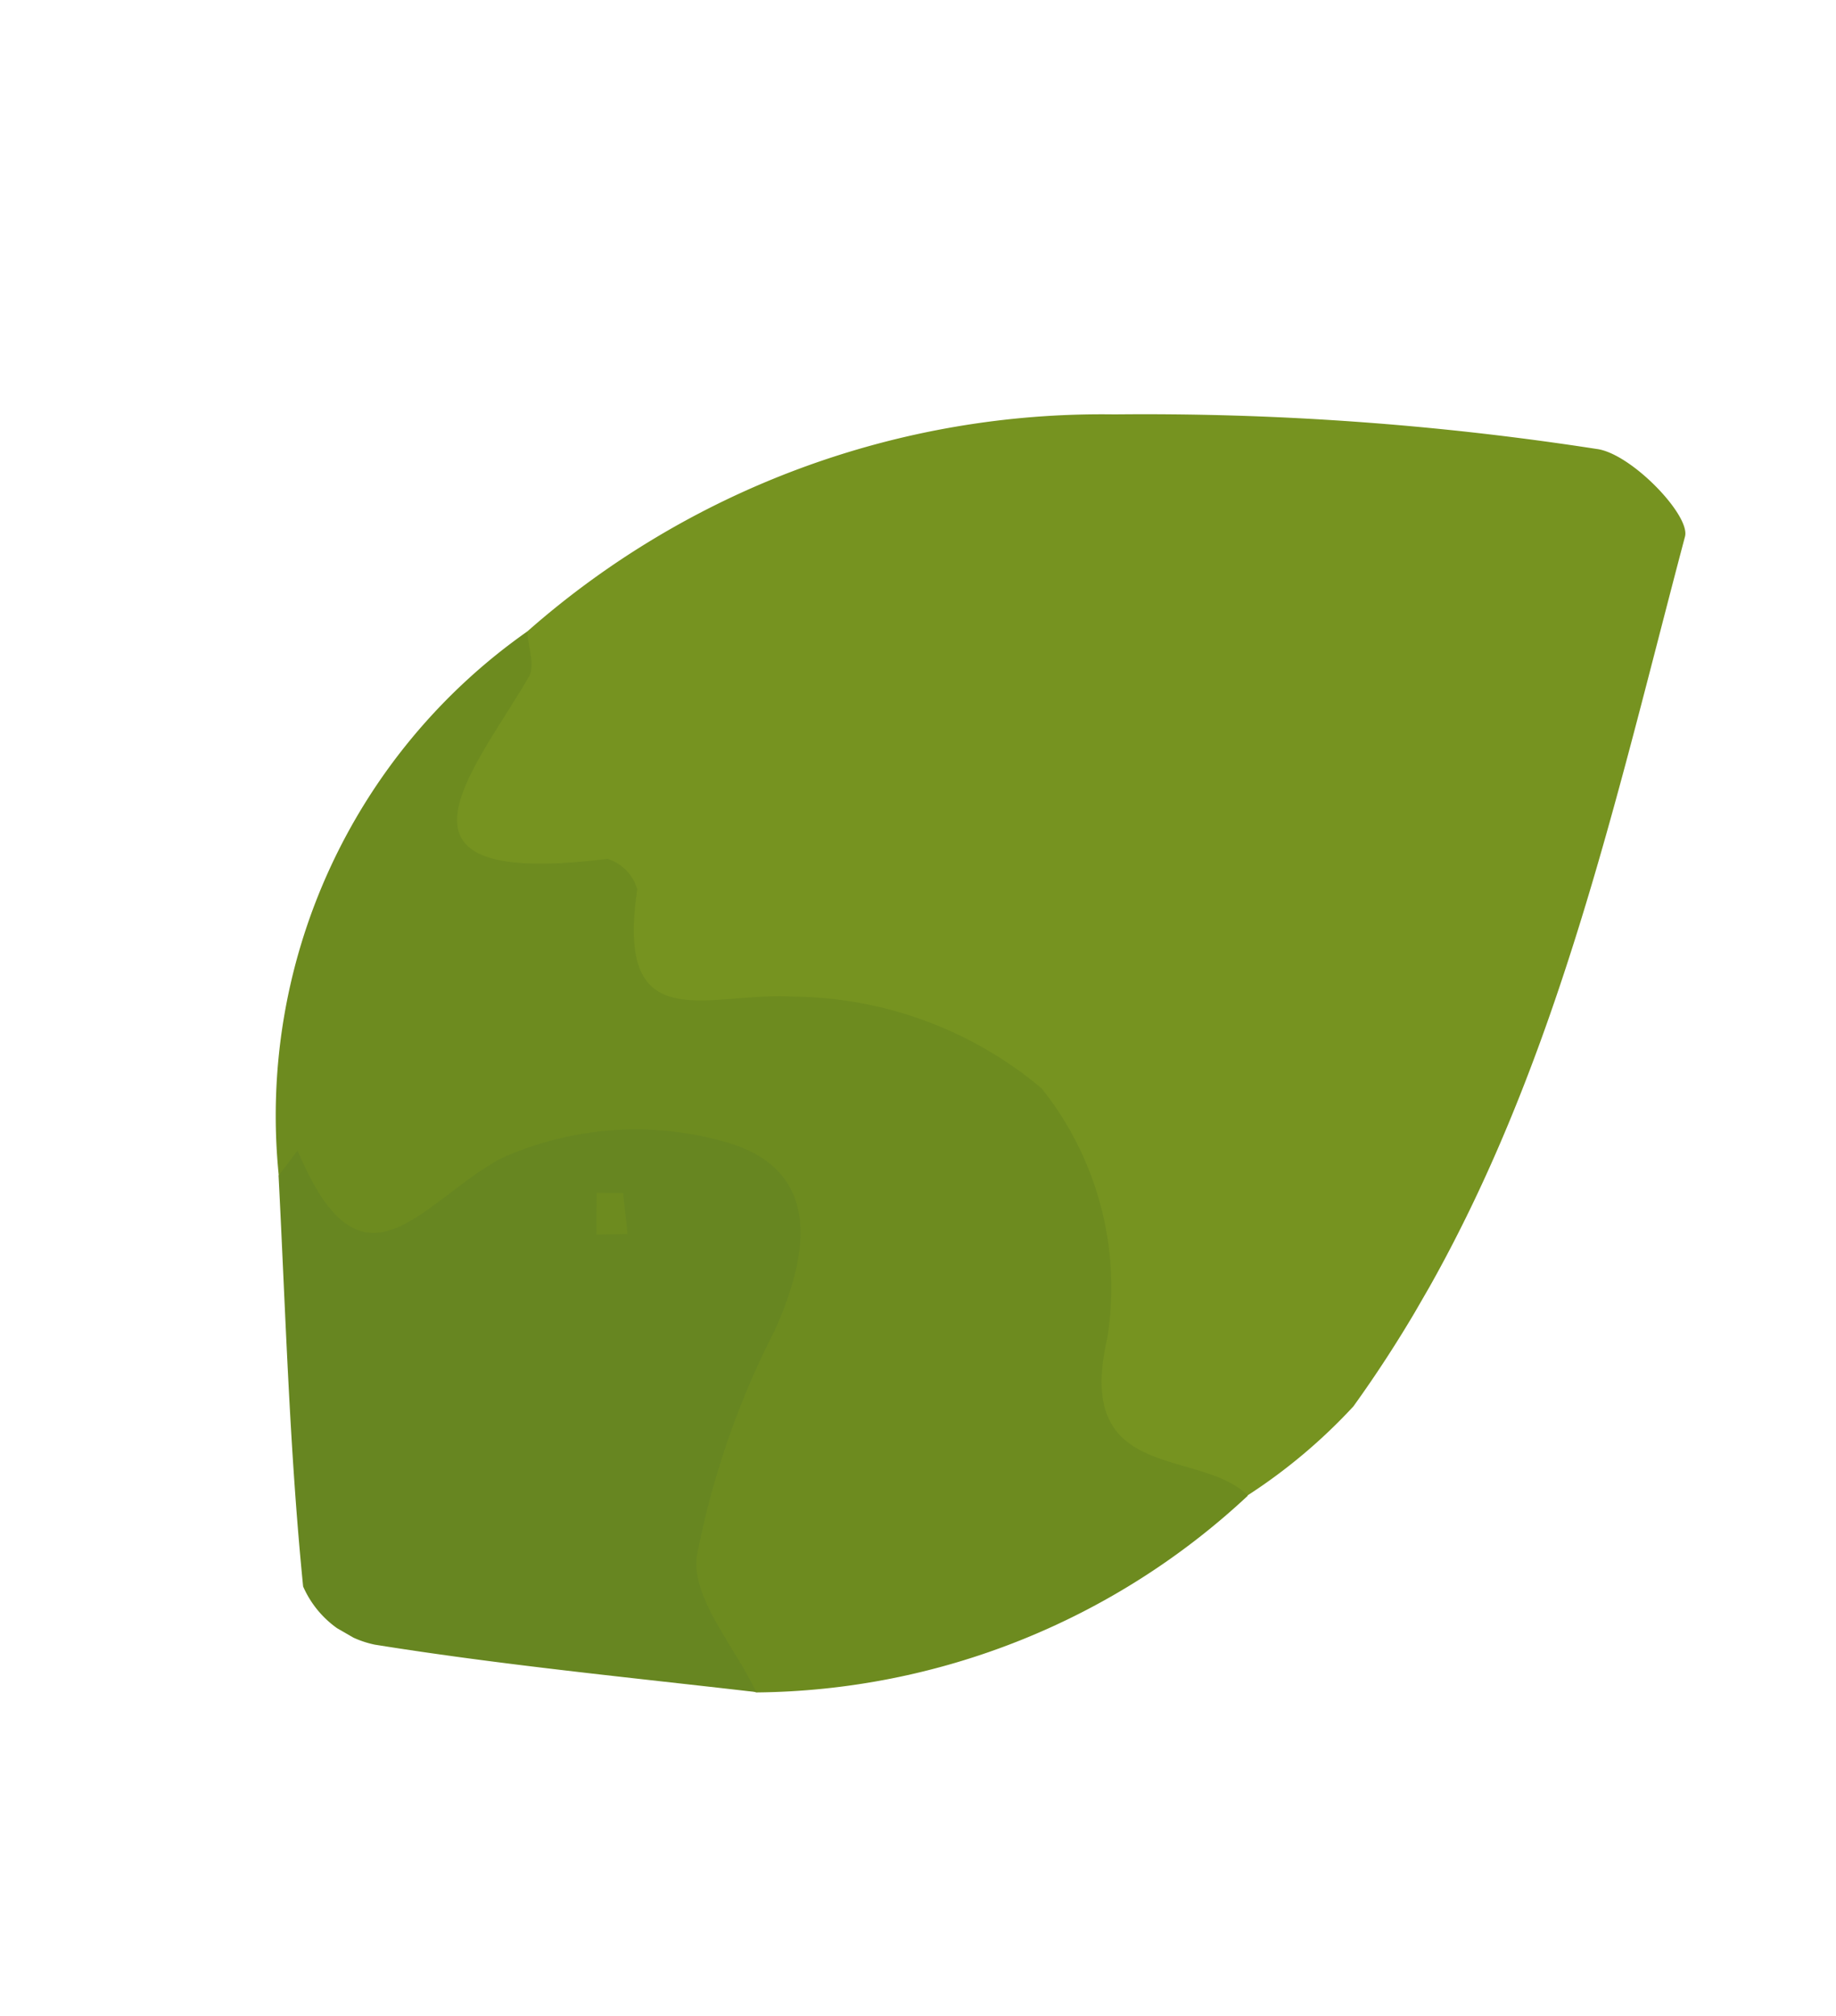
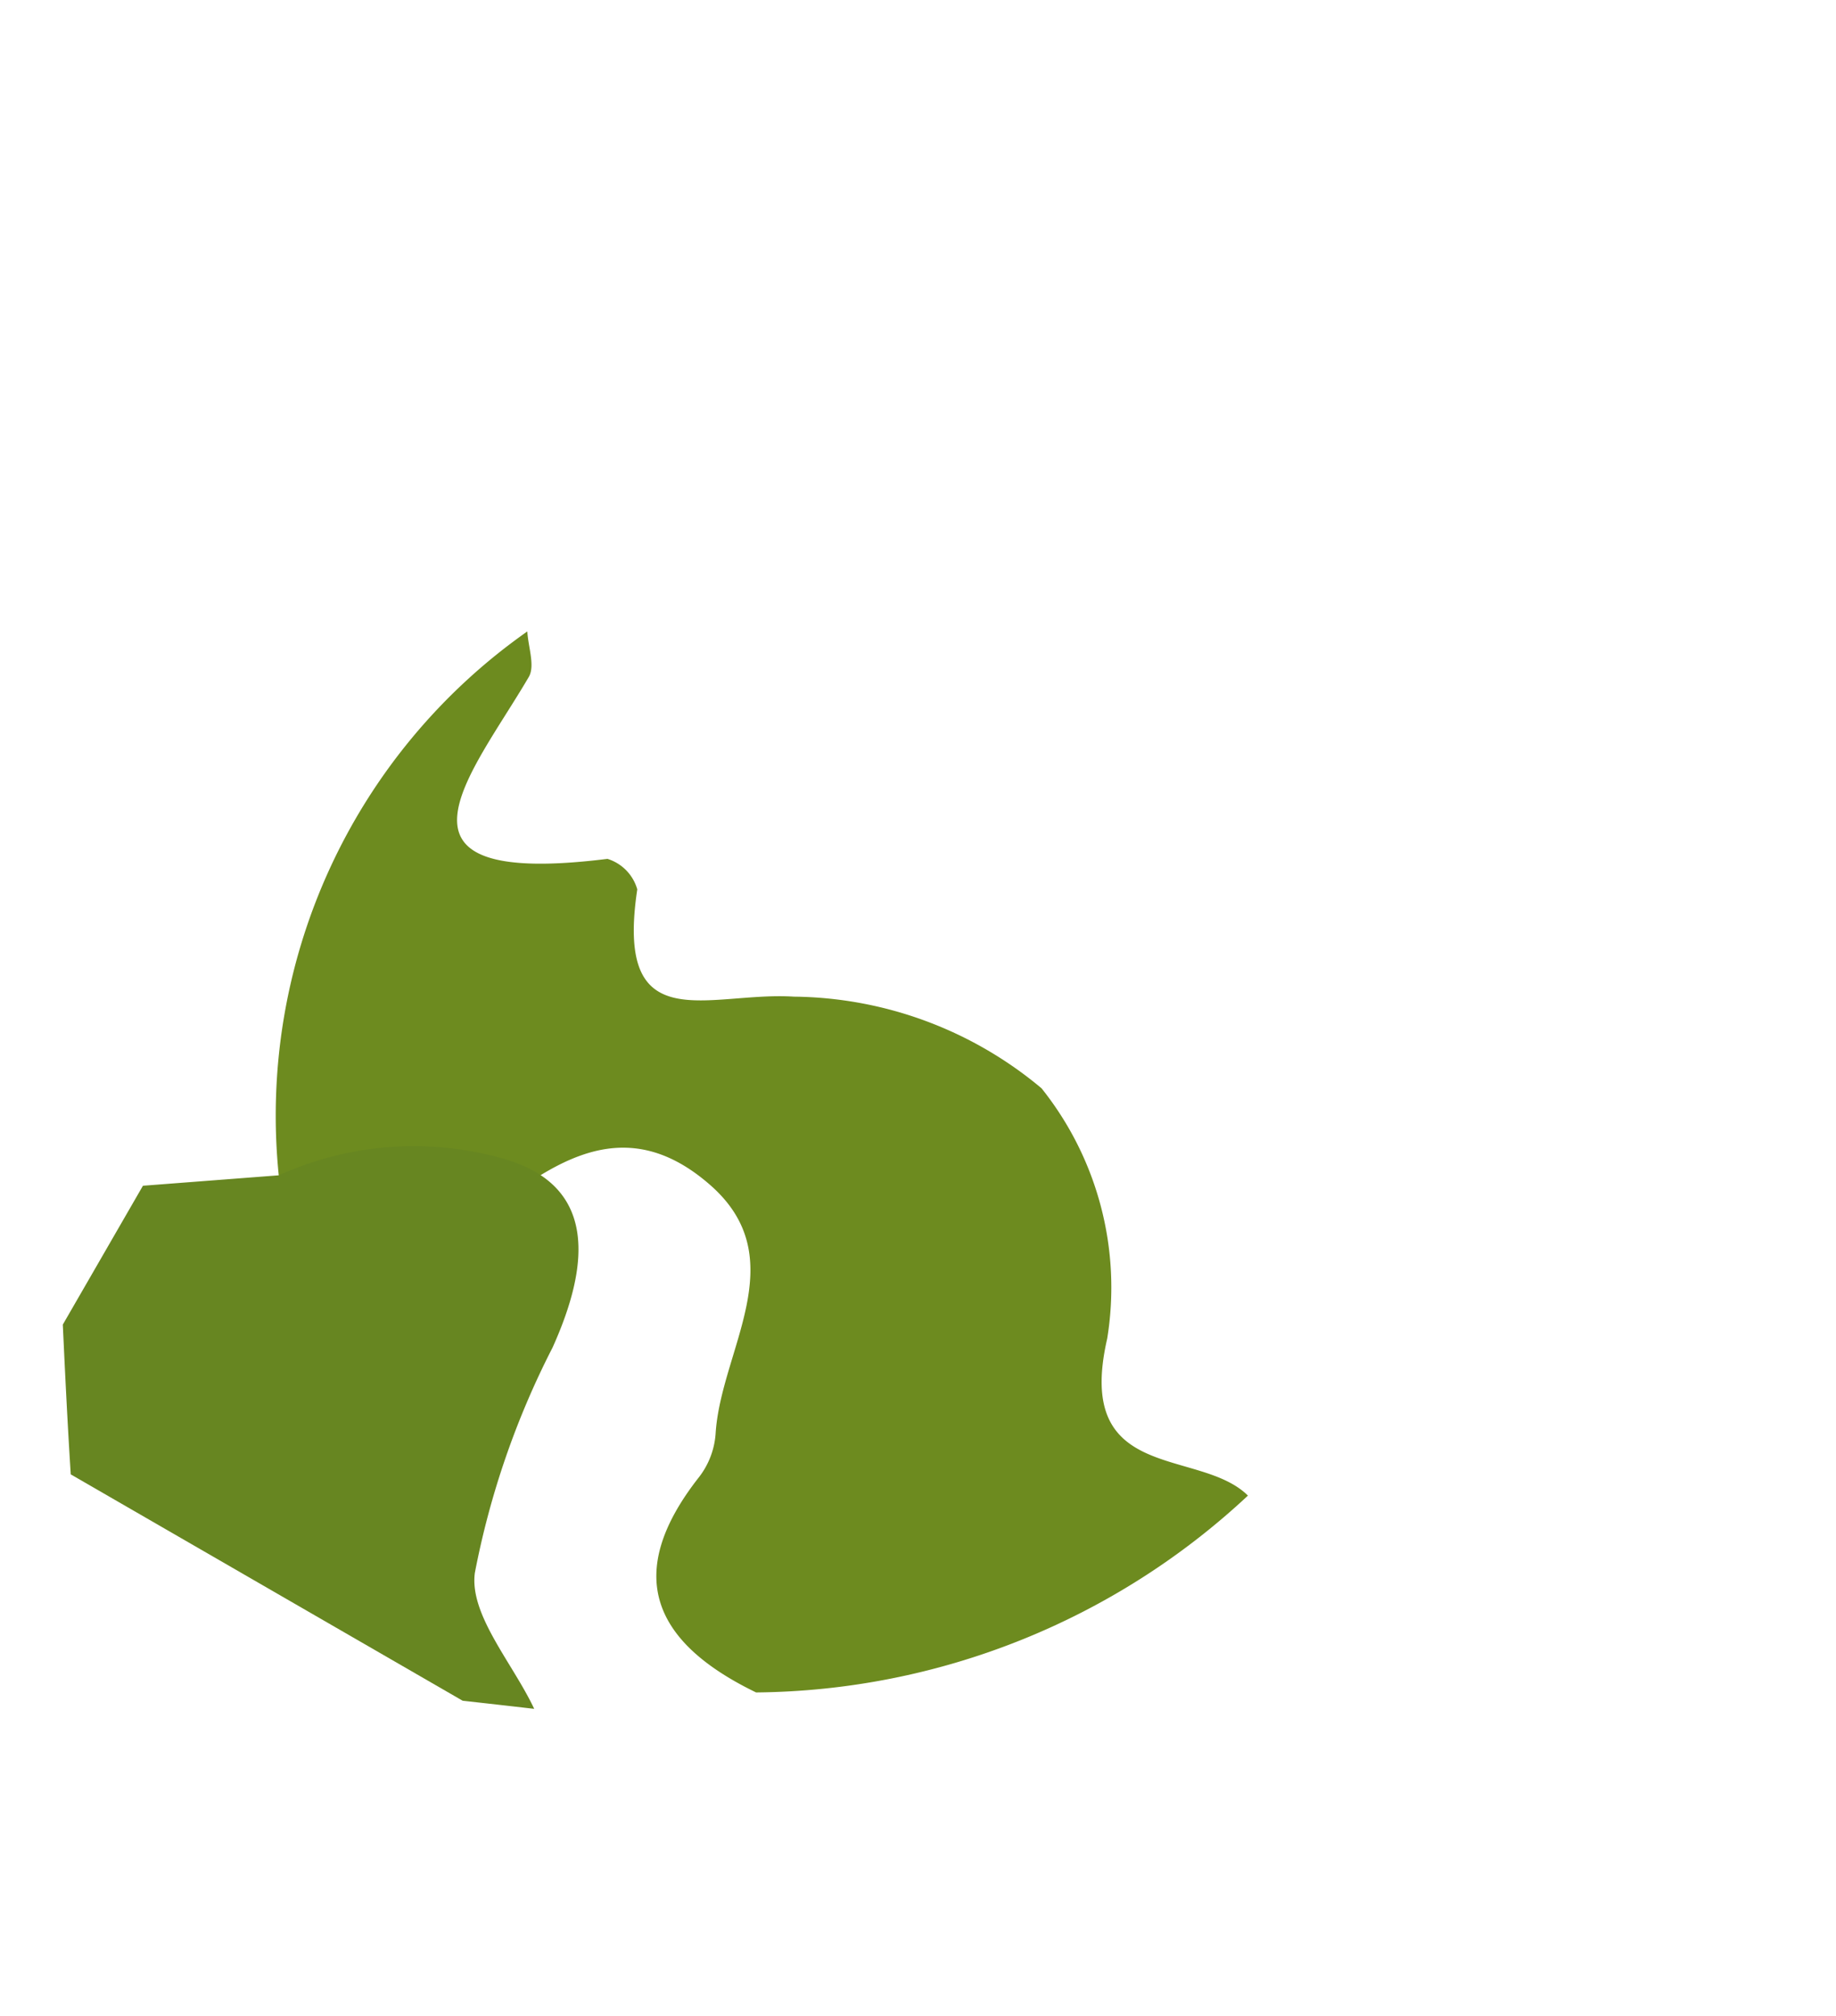
<svg xmlns="http://www.w3.org/2000/svg" width="25.221" height="27.684" viewBox="0 0 25.221 27.684">
  <defs>
    <clipPath id="clip-path">
      <rect id="長方形_34473" data-name="長方形 34473" width="16" height="22.729" fill="none" />
    </clipPath>
  </defs>
  <g id="グループ_144492" data-name="グループ 144492" transform="translate(11.364 0) rotate(30)">
    <g id="グループ_144444" data-name="グループ 144444" transform="translate(0 0)" clip-path="url(#clip-path)">
-       <path id="パス_169310" data-name="パス 169310" d="M.67,9.568A11.94,11.94,0,0,1,6.165,2.954a40.579,40.579,0,0,1,5.972-2.9c.437-.186,1.575.143,1.654.434,1.118,4.131,2.47,8.246,2.027,12.622a7.6,7.6,0,0,1-.645,1.78c-1.248.973-2.23,1.056-3.07-.593-1.156-2.27-3.48-2.894-5.768-1.546-.942.556-1.7,1.1-2.641.133a.851.851,0,0,0-.584-.241c-.859-.034-1.97.834-2.5-.342-.361-.8.2-1.806.06-2.732" transform="translate(0.097 0.001)" fill="#769320" />
      <path id="パス_169311" data-name="パス 169311" d="M.767,7.984c.115.177.331.355.33.531-.008,1.548-.451,3.618,2.185,1.623a.616.616,0,0,1,.564.158c.771,1.964,1.544.724,2.6.2a5.38,5.38,0,0,1,3.575-.611,4.38,4.38,0,0,1,2.5,2.526c.6,1.956,1.841.66,2.752.9a10.027,10.027,0,0,1-4.5,5.719c-1.559.113-2.4-.481-2.157-2.169a1.1,1.1,0,0,0-.1-.628C8,15.2,8.257,13.608,6.739,13.31c-1.693-.333-2.118,1.074-2.62,2.261-.587,1.393-1.53,1.21-2.575.588A8.124,8.124,0,0,1,.767,7.984" transform="translate(0 1.585)" fill="#6d8b1f" />
-       <path id="パス_169312" data-name="パス 169312" d="M1.288,15.39c.018-.141.036-.283.055-.424,1.835,1.4,1.819-.237,2.471-1.3a4.5,4.5,0,0,1,2.548-1.738c1.328-.34,1.77.694,1.892,1.905a11.539,11.539,0,0,0,.623,3.215c.222.537,1.073.814,1.639,1.208-1.618.7-3.221,1.429-4.864,2.056a1.382,1.382,0,0,1-1.251-.2c-1.1-1.53-2.088-3.136-3.113-4.717" transform="translate(0.256 2.354)" fill="#678621" />
-       <path id="パス_169313" data-name="パス 169313" d="M4.862,13.01l.332.453-.364.223q-.144-.248-.285-.5l.318-.18" transform="translate(0.902 2.582)" fill="#6d8b1f" />
+       <path id="パス_169312" data-name="パス 169312" d="M1.288,15.39a4.5,4.5,0,0,1,2.548-1.738c1.328-.34,1.77.694,1.892,1.905a11.539,11.539,0,0,0,.623,3.215c.222.537,1.073.814,1.639,1.208-1.618.7-3.221,1.429-4.864,2.056a1.382,1.382,0,0,1-1.251-.2c-1.1-1.53-2.088-3.136-3.113-4.717" transform="translate(0.256 2.354)" fill="#678621" />
    </g>
  </g>
</svg>